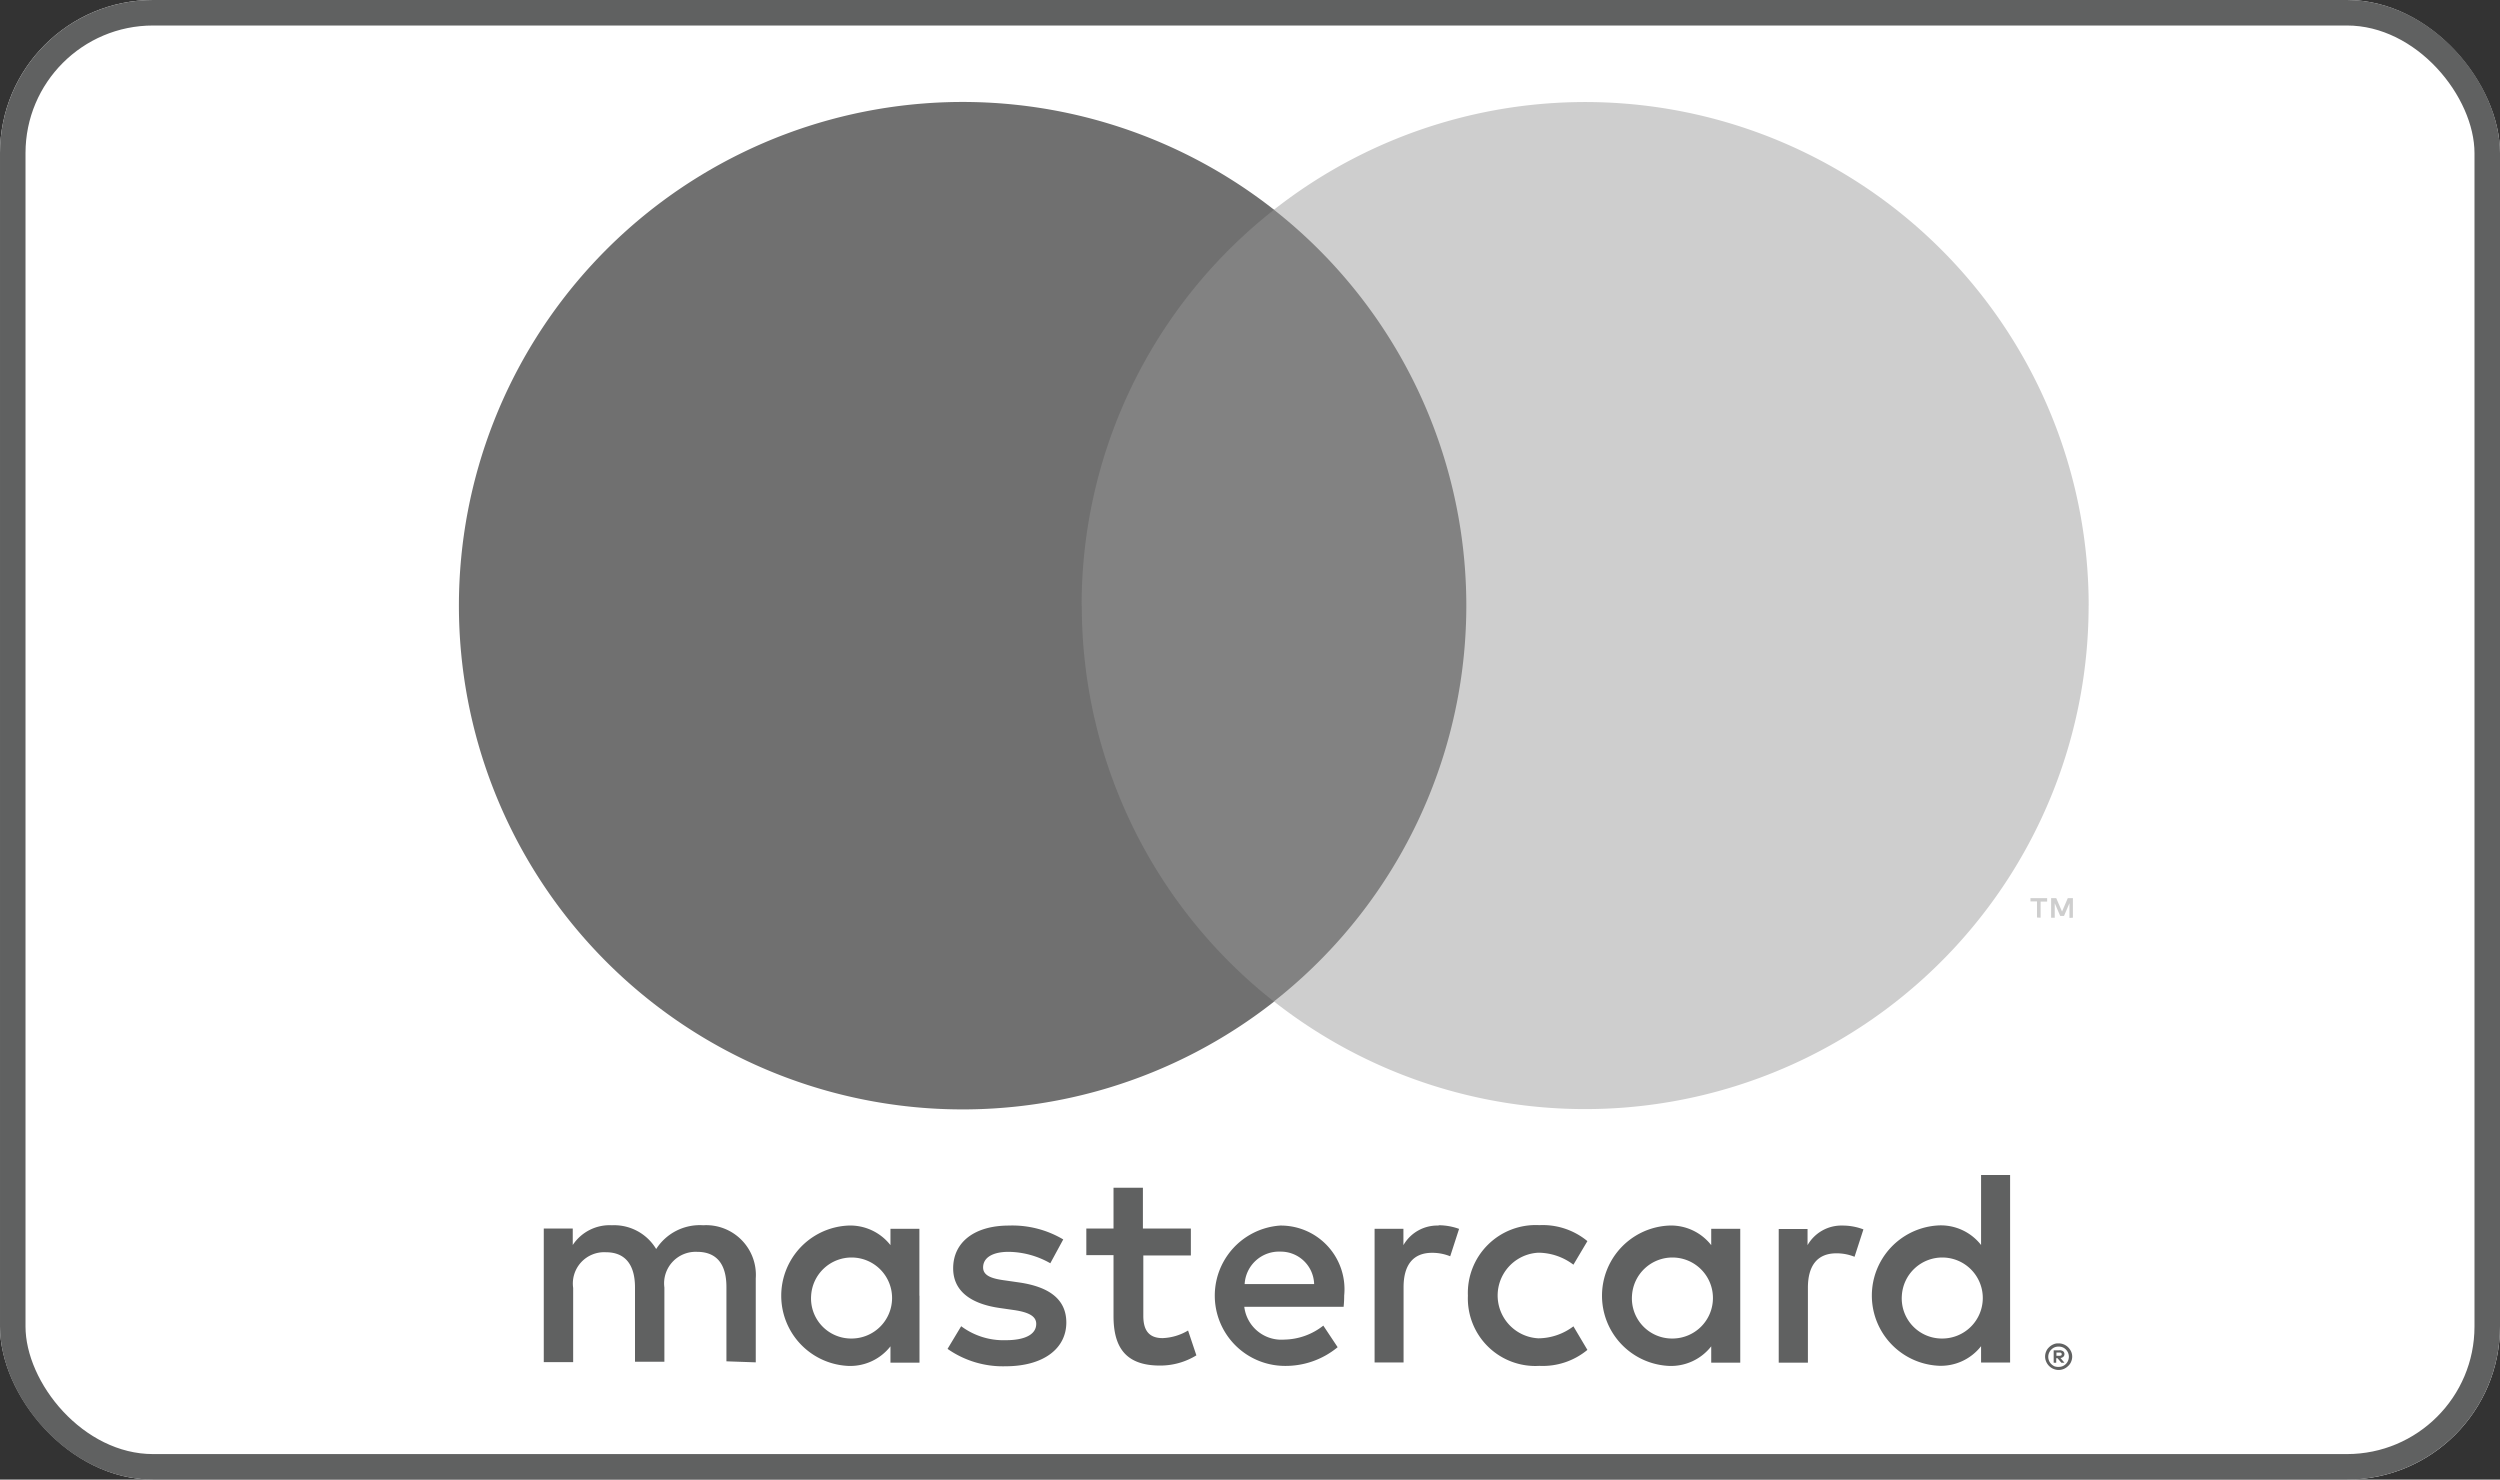
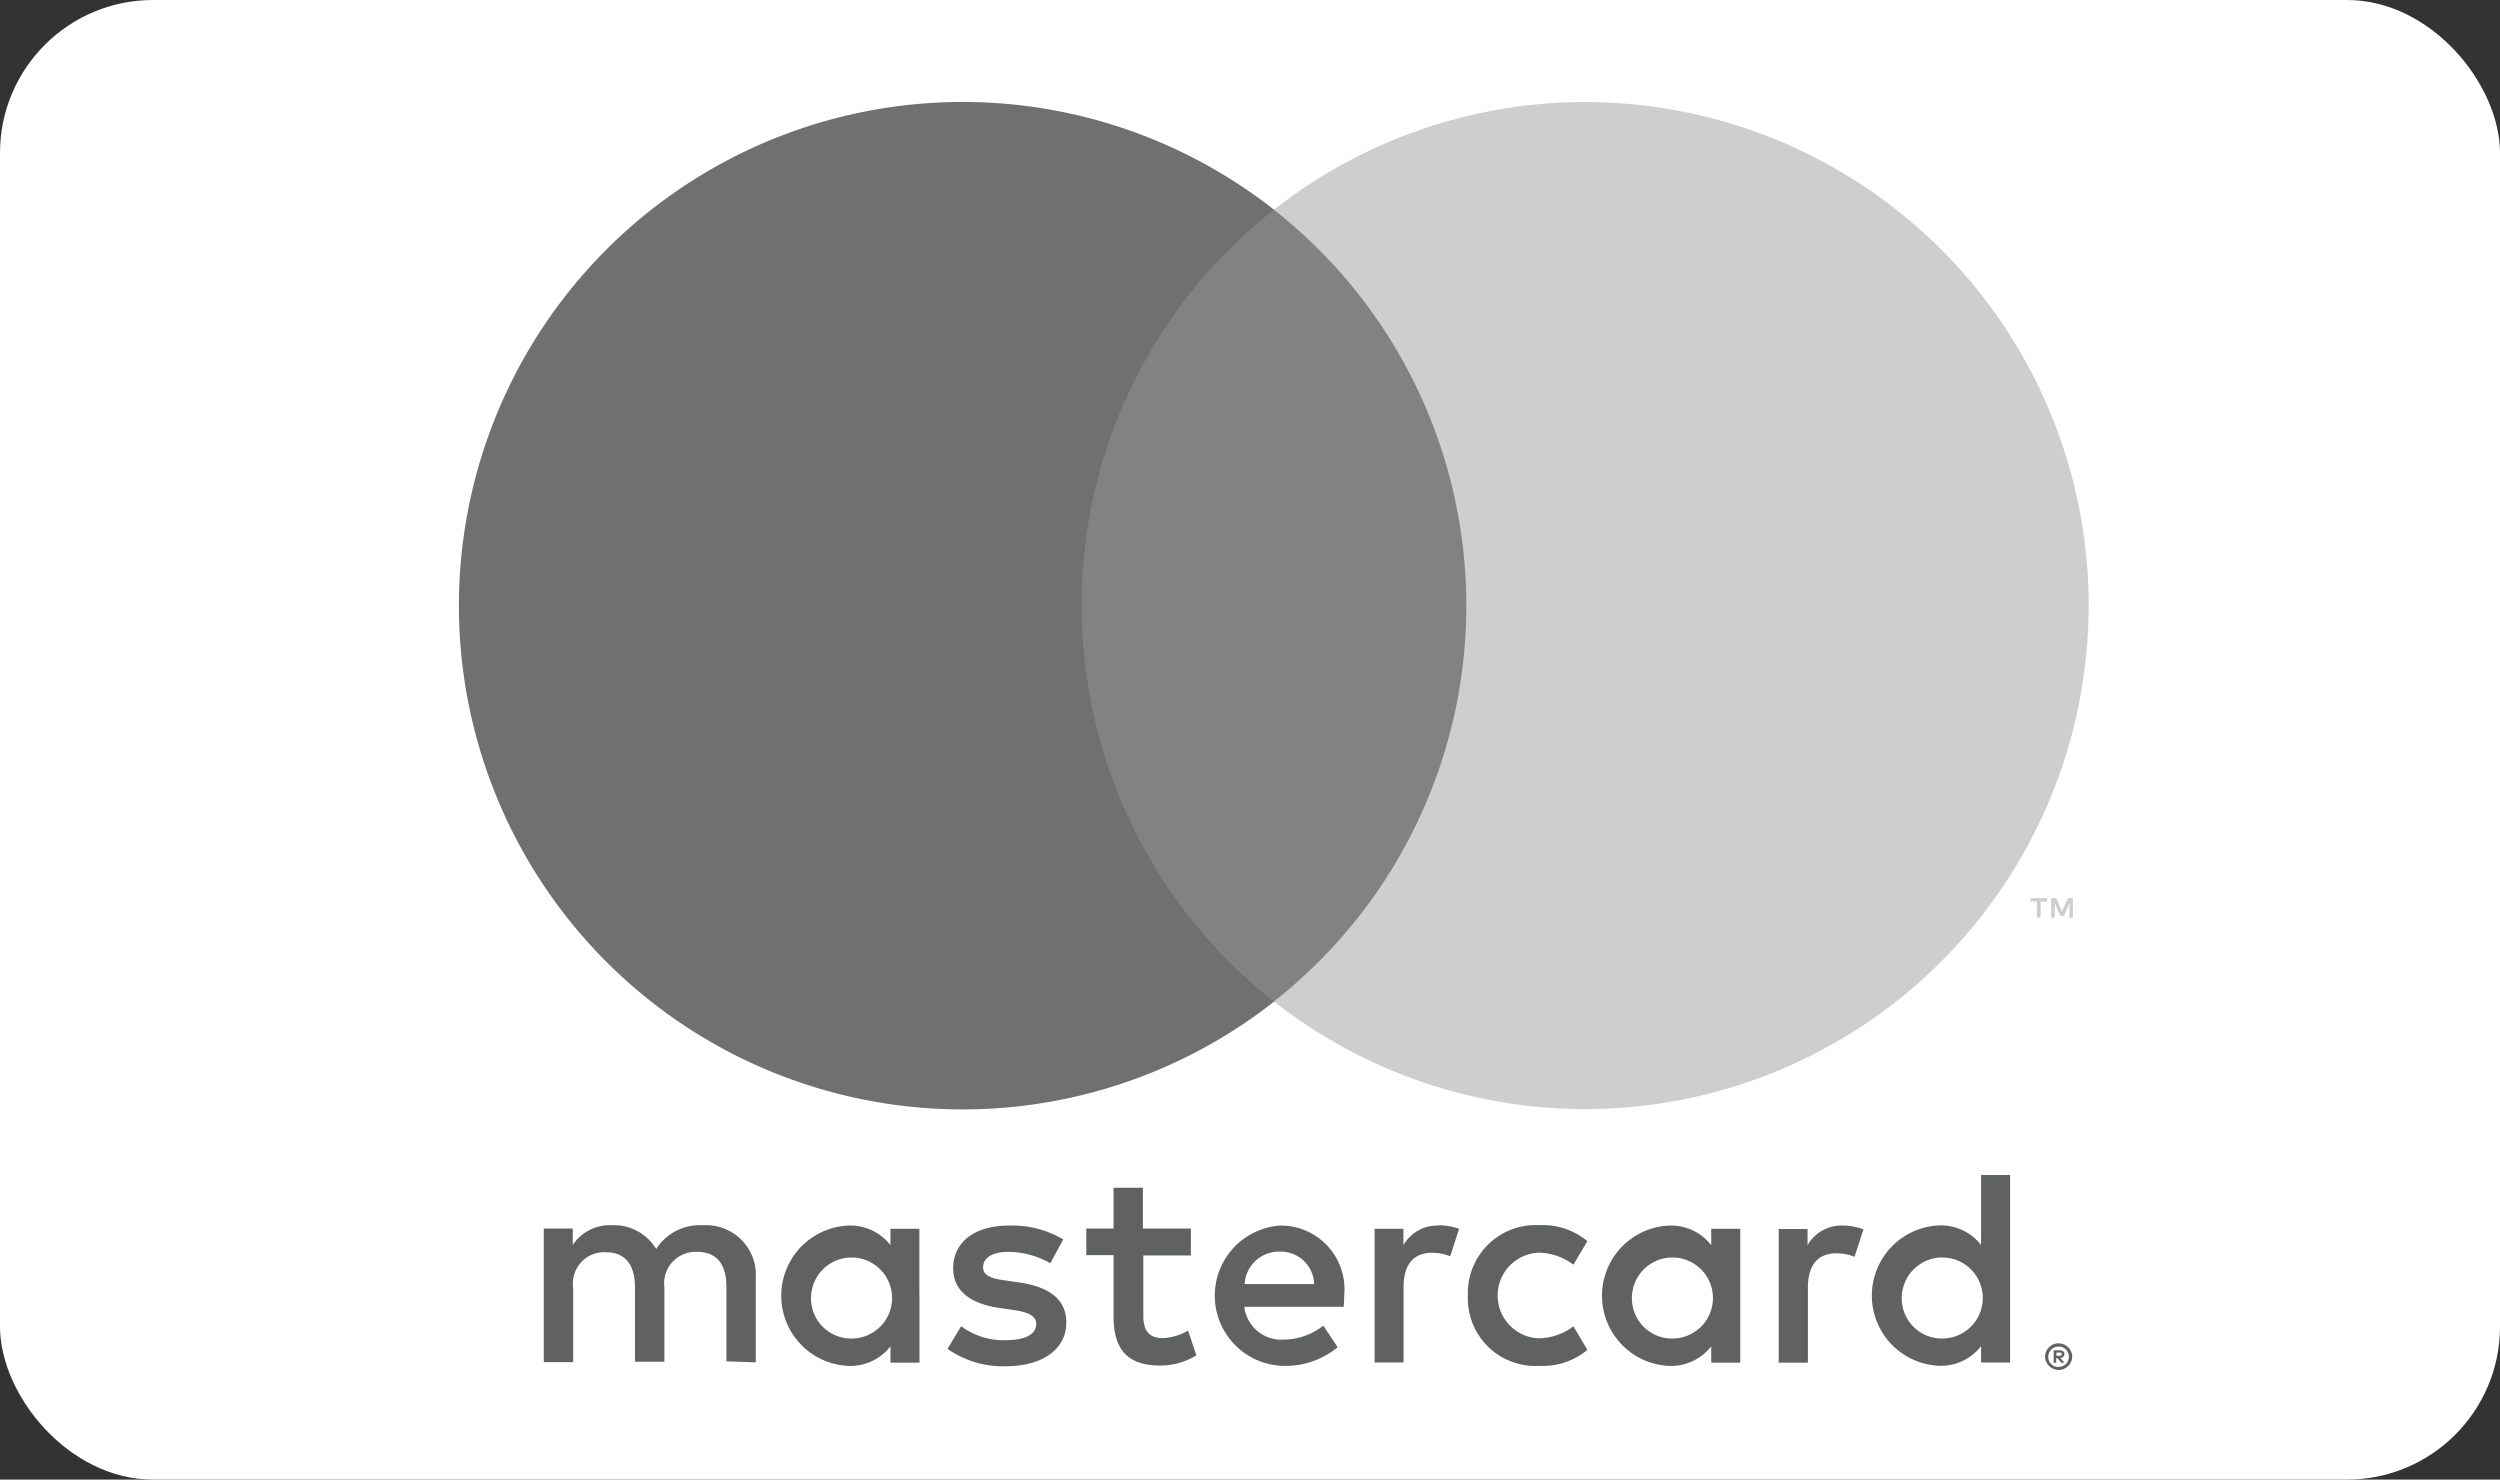
<svg xmlns="http://www.w3.org/2000/svg" width="49" height="29" viewBox="0 0 49 29">
  <rect x="0" y="0" width="49" height="29" fill="#333333" stroke="none" />
  <defs>
    <style>.a{fill:#fff;stroke:#606161;stroke-width:0.5px;}.b{fill:#606161;}.c{fill:#cecece;}.d{fill:#828282;}.e{fill:#707070;}.f{stroke:none;}.g{fill:none;}</style>
  </defs>
  <g transform="translate(-946 -1032)">
    <g class="a" transform="translate(946 1032)">
      <rect class="f" width="49" height="29" rx="3" />
-       <rect class="g" x="0.25" y="0.25" width="48.5" height="28.5" rx="2.75" />
    </g>
    <g transform="translate(955 1034)">
      <path class="b" d="M4203.853,621.68v.064h.061a.1.1,0,0,0,.032-.007.034.034,0,0,0,0-.05.053.053,0,0,0-.032-.007Zm.061-.046a.127.127,0,0,1,.071.021.07.07,0,0,1,.025.057.068.068,0,0,1-.021.05.1.1,0,0,1-.057.025l.078.092h-.061l-.075-.089h-.025v.089h-.05v-.242l.114,0Zm-.018.327a.19.19,0,0,0,.078-.014.2.2,0,0,0,.064-.043.207.207,0,0,0,.043-.064.2.2,0,0,0,0-.156.207.207,0,0,0-.043-.064.2.2,0,0,0-.064-.043.223.223,0,0,0-.156,0,.2.2,0,0,0-.064.043.2.2,0,0,0,0,.288.246.246,0,0,0,.064.043.276.276,0,0,0,.078.011m0-.462a.266.266,0,0,1,.188.078.306.306,0,0,1,.057.082.248.248,0,0,1,0,.2.224.224,0,0,1-.057.082A.274.274,0,0,1,4204,622a.259.259,0,0,1-.206,0,.264.264,0,0,1-.142-.142.248.248,0,0,1,0-.2.22.22,0,0,1,.057-.082.267.267,0,0,1,.085-.057.2.2,0,0,1,.1-.018m-24.449-.935a.794.794,0,1,1,.8.839.786.786,0,0,1-.8-.839m2.122,0v-1.311H4181v.32a1,1,0,0,0-.828-.384,1.377,1.377,0,0,0,0,2.751,1,1,0,0,0,.828-.384v.32h.569v-1.312Zm19.256,0a.794.794,0,1,1,.8.839.786.786,0,0,1-.8-.839m2.122,0V618.2h-.569v1.372a1,1,0,0,0-.828-.384,1.377,1.377,0,0,0,0,2.751,1,1,0,0,0,.828-.384v.32h.569Zm-14.306-.864a.654.654,0,0,1,.665.636h-1.362a.674.674,0,0,1,.7-.636m.011-.512a1.377,1.377,0,0,0,.039,2.751,1.6,1.6,0,0,0,1.073-.366l-.281-.423a1.264,1.264,0,0,1-.764.274.732.732,0,0,1-.785-.643h1.947a2.116,2.116,0,0,0,.011-.22,1.248,1.248,0,0,0-1.24-1.372m6.881,1.375a.794.794,0,1,1,.8.839.786.786,0,0,1-.8-.839m2.122,0v-1.311h-.569v.32a1,1,0,0,0-.828-.384,1.377,1.377,0,0,0,0,2.751,1,1,0,0,0,.828-.384v.32h.569v-1.312Zm-5.338,0a1.323,1.323,0,0,0,1.4,1.375,1.373,1.373,0,0,0,.942-.313l-.274-.462a1.151,1.151,0,0,1-.686.235.84.84,0,0,1,0-1.678,1.151,1.151,0,0,1,.686.235l.274-.462a1.373,1.373,0,0,0-.942-.313,1.33,1.33,0,0,0-1.4,1.383m7.346-1.375a.765.765,0,0,0-.689.384v-.316h-.565v2.619h.572v-1.468c0-.434.185-.675.559-.675a.943.943,0,0,1,.355.068l.174-.537a1.142,1.142,0,0,0-.405-.075m-15.275.274a1.954,1.954,0,0,0-1.07-.274c-.665,0-1.091.32-1.091.839,0,.427.32.689.9.775l.27.039c.313.043.458.124.458.274,0,.2-.206.32-.6.32a1.387,1.387,0,0,1-.871-.274l-.267.444a1.887,1.887,0,0,0,1.134.341c.757,0,1.194-.355,1.194-.857,0-.462-.345-.7-.917-.785l-.27-.039c-.245-.032-.444-.082-.444-.256,0-.192.185-.306.5-.306a1.687,1.687,0,0,1,.817.224l.253-.466Zm7.354-.274a.765.765,0,0,0-.69.384v-.32h-.565v2.619h.568V620.4c0-.434.185-.675.559-.675a.944.944,0,0,1,.355.068l.174-.537a1.184,1.184,0,0,0-.4-.071m-4.866.064h-.931v-.8h-.576v.8h-.533v.522h.533v1.194c0,.608.234.97.91.97a1.354,1.354,0,0,0,.714-.2l-.163-.487a1.046,1.046,0,0,1-.5.149c-.284,0-.377-.174-.377-.437v-1.183h.932v-.526Zm-8.519,2.623v-1.646a.975.975,0,0,0-1.031-1.041,1.015,1.015,0,0,0-.921.466.96.96,0,0,0-.867-.466.867.867,0,0,0-.768.387v-.323h-.568v2.619h.576v-1.454a.614.614,0,0,1,.643-.7c.377,0,.569.245.569.689v1.457h.576v-1.454a.618.618,0,0,1,.64-.7c.388,0,.576.245.576.689v1.457Z" transform="translate(-4172.547 -597.17)" />
      <path class="c" d="M4995.031,465.884V465.5h-.1l-.113.263-.114-.263h-.1v.384h.071V465.6l.107.249h.075l.106-.249v.288Zm-.633,0v-.316h.128V465.5h-.327v.064h.128v.316Z" transform="translate(-4963.402 -449.897)" />
      <path class="d" d="M4464.137,101.421H4455.5V85.9h8.637Z" transform="translate(-4443.85 -83.789)" />
      <path class="e" d="M4139.9,36.37a9.848,9.848,0,0,1,3.771-7.759,9.873,9.873,0,1,0,0,15.521,9.867,9.867,0,0,1-3.768-7.762" transform="translate(-4127.7 -26.5)" />
      <path class="c" d="M4592.968,36.37A9.869,9.869,0,0,1,4577,44.128a9.867,9.867,0,0,0,0-15.517,9.869,9.869,0,0,1,15.969,7.759" transform="translate(-4561.031 -26.5)" />
    </g>
  </g>
</svg>